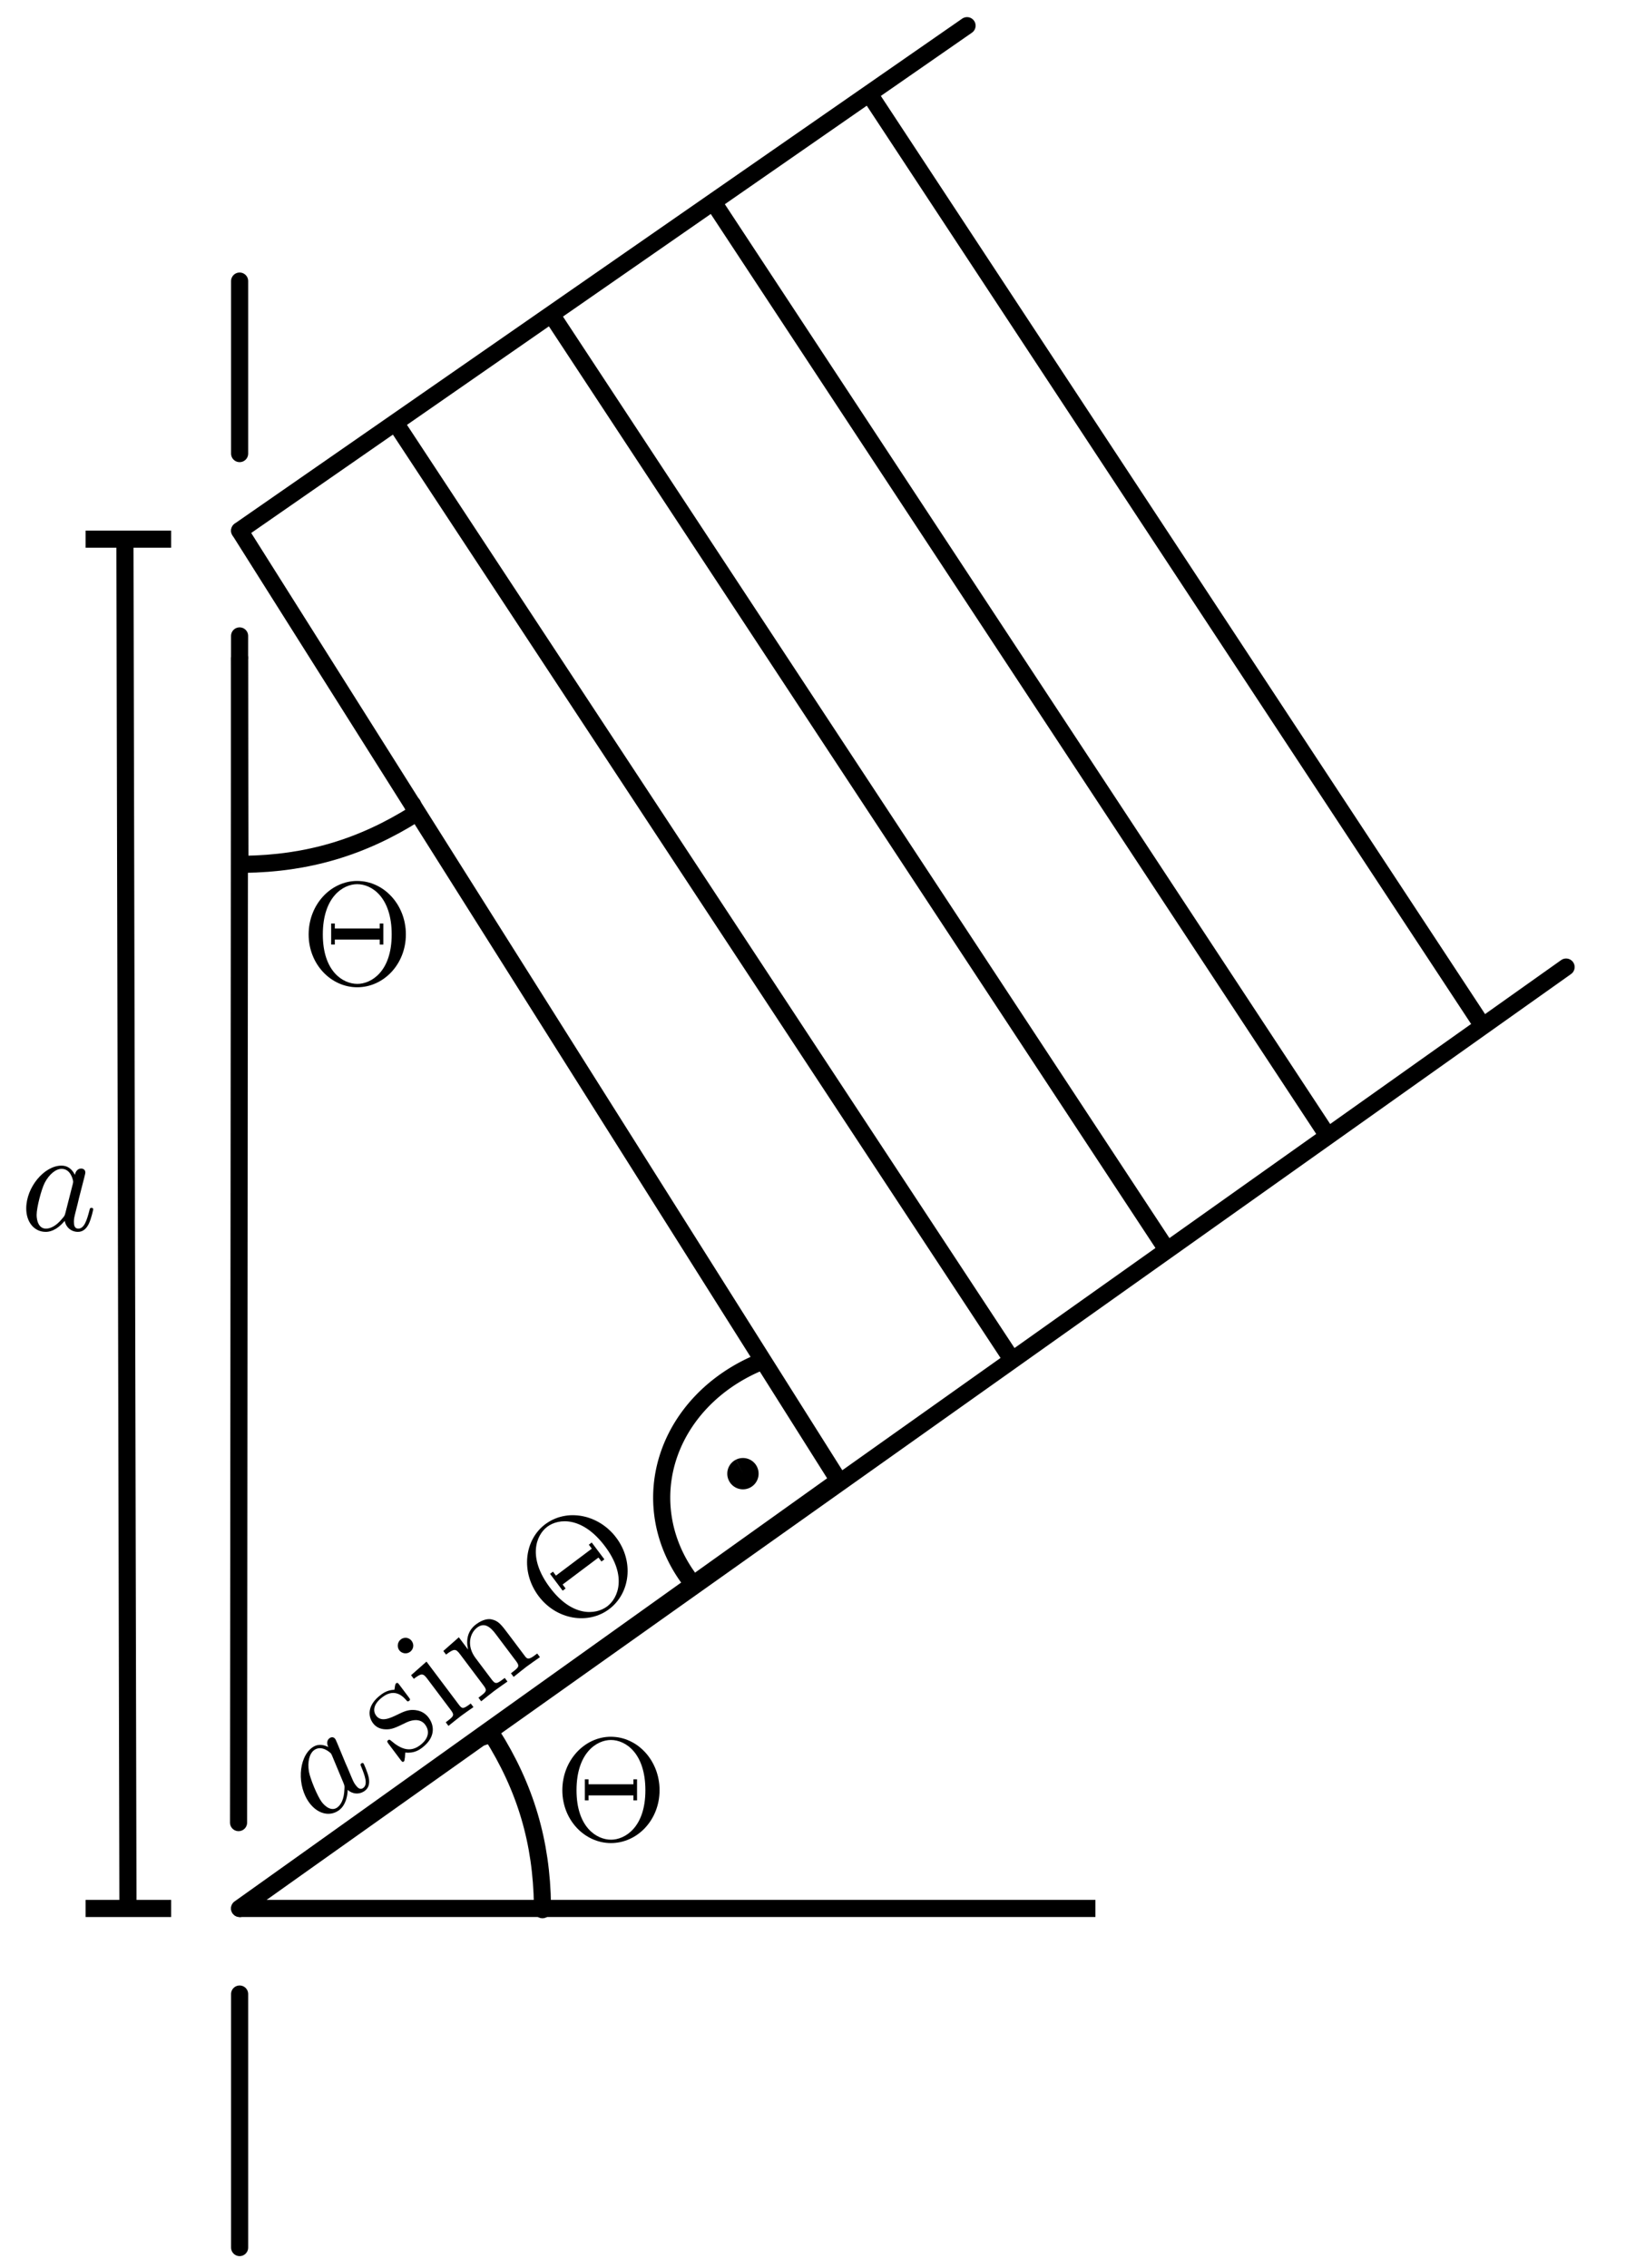
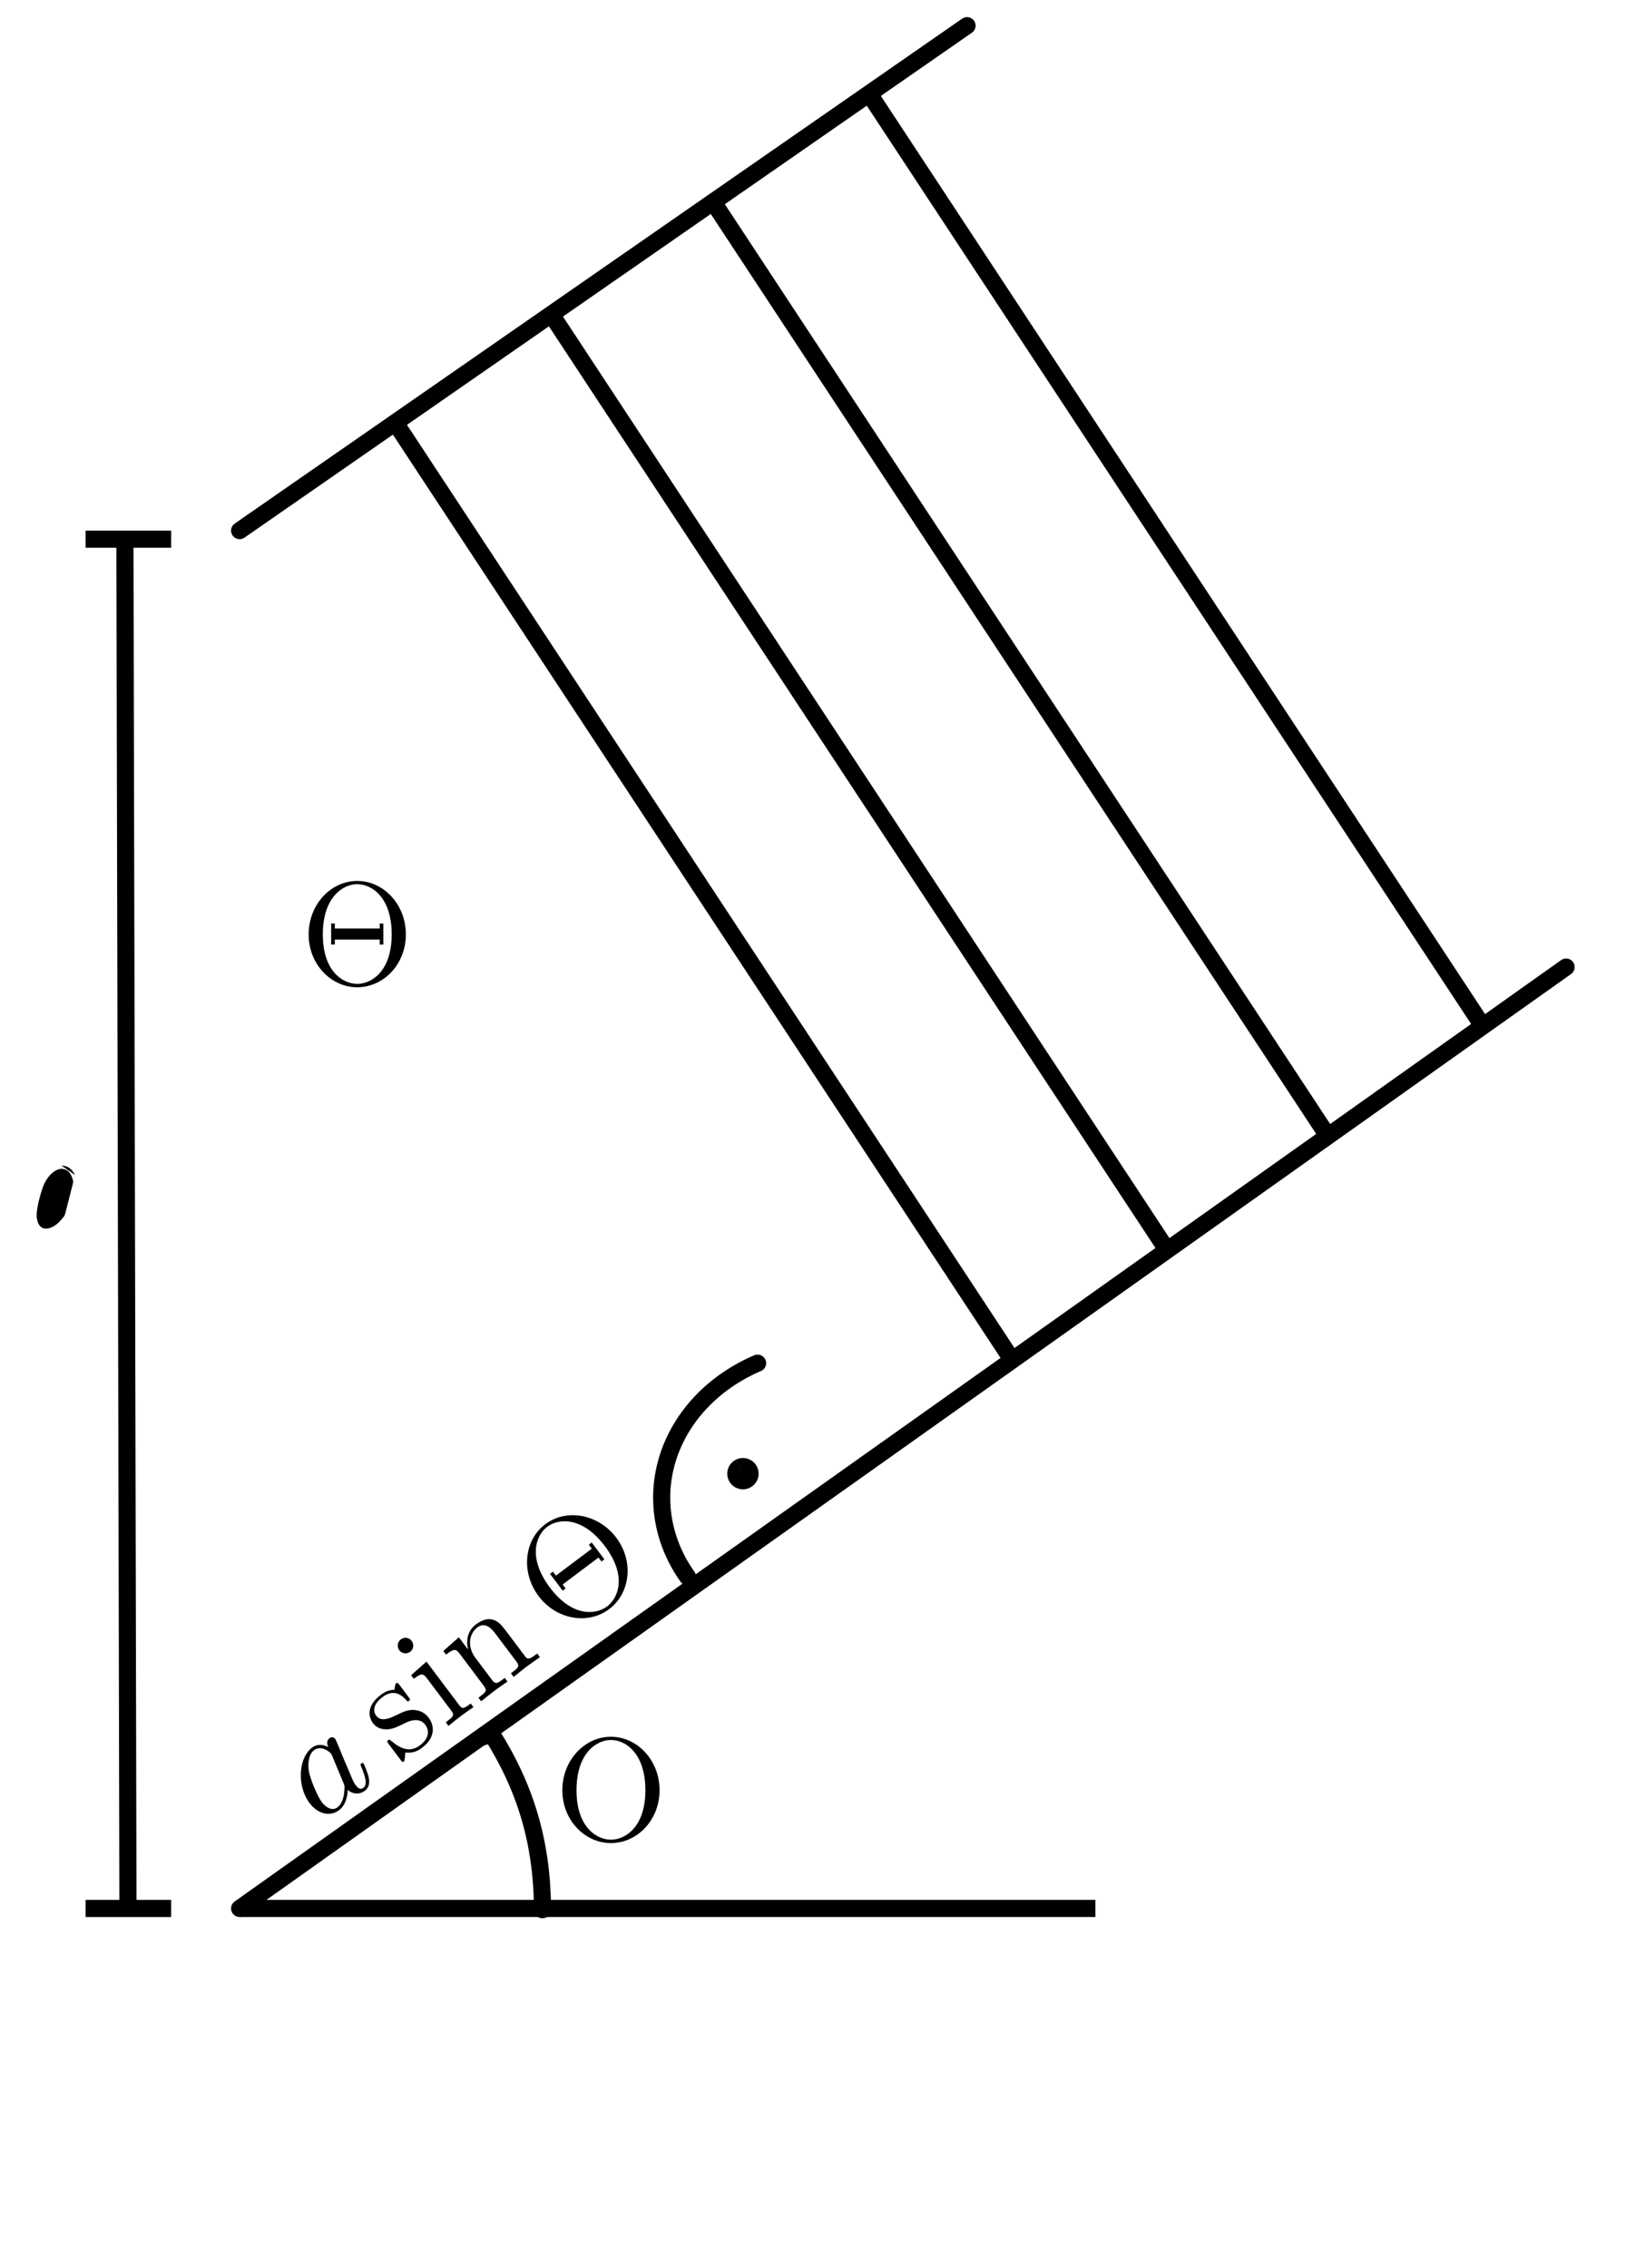
<svg xmlns="http://www.w3.org/2000/svg" width="380" height="530" version="1.0">
-   <path style="fill:none;fill-rule:evenodd;stroke:#000;stroke-width:4;stroke-linecap:round;stroke-linejoin:miter;stroke-miterlimit:4;stroke-dasharray:none;stroke-opacity:1" d="M100 13.689V54M99.994 96.612l-.244 277.325M100 414v59.248M100 394l140-100L100.018 72.039" transform="translate(-44 52)" />
-   <path style="opacity:1;fill:none;fill-opacity:1;fill-rule:nonzero;stroke:#000;stroke-width:4;stroke-linecap:round;stroke-linejoin:miter;stroke-miterlimit:4;stroke-dasharray:none;stroke-dashoffset:.6;stroke-opacity:1" d="m99.99 101.755-.037-.139.11 47.382v.99h1.005c14.845-.202 27.512-3.954 40.062-11.88l-.693-2.083" transform="translate(-44 52)" />
  <g style="font-style:normal;font-variant:normal;font-weight:400;font-stretch:normal;letter-spacing:normal;word-spacing:normal;text-anchor:start;fill:none;fill-opacity:1;stroke:#000;stroke-linecap:butt;stroke-linejoin:miter;stroke-miterlimit:10.433;stroke-dasharray:none;stroke-dashoffset:0;stroke-opacity:1" xml:space="preserve" stroke="none">
    <path style="fill:#000;stroke-width:0" d="m491.91 422.89-.02.94-.06.94-.11.91-.15.91-.18.88-.23.87-.26.85-.3.83-.34.81-.37.79-.4.76-.43.74-.47.71-.49.69-.53.66-.55.63-.58.6-.6.57-.63.54-.65.51-.67.47-.7.44-.71.39-.74.37-.75.32-.76.29-.79.24-.8.2-.81.16-.82.11-.84.07-.84.03v-1.1c5.03 0 11.75-4.53 11.75-17.13 0-12.71-7.02-16.84-11.7-16.84-4.93 0-11.76 4.28-11.76 16.84 0 12.8 6.93 17.13 11.71 17.13v1.1c-8.92 0-16.54-7.97-16.54-18.23 0-10.21 7.67-17.99 16.54-17.99 9.06 0 16.58 7.92 16.58 17.99z" transform="matrix(.686 0 0 -.686 -242.599 508.482)" />
    <path style="fill:#000;stroke-width:0" d="M484.24 426.62H483v-1.69h-15.29v1.69h-1.25v-7.17h1.25v1.69H483v-1.69h1.24v7.17z" transform="matrix(.686 0 0 -.686 -242.599 508.482)" />
  </g>
  <path transform="translate(-45.36 35)" style="opacity:1;fill:none;fill-opacity:1;fill-rule:nonzero;stroke:#000;stroke-width:4;stroke-linecap:round;stroke-linejoin:miter;stroke-miterlimit:4;stroke-dasharray:none;stroke-dashoffset:.6;stroke-opacity:1" d="M206.016 333.46a40 35 0 0 1 16.39-49.893" />
  <path style="fill:none;fill-rule:evenodd;stroke:#000;stroke-width:4;stroke-linecap:butt;stroke-linejoin:miter;stroke-miterlimit:4;stroke-dasharray:none;stroke-opacity:1" d="M70 70h20M70 390h20M79.196 70l.707 320" transform="translate(-50 56)" />
  <g style="font-style:normal;font-variant:normal;font-weight:400;font-stretch:normal;letter-spacing:normal;word-spacing:normal;text-anchor:start;fill:none;fill-opacity:1;stroke:#000;stroke-width:1;stroke-linecap:butt;stroke-linejoin:miter;stroke-miterlimit:10.433;stroke-dasharray:none;stroke-dashoffset:0;stroke-opacity:1" xml:space="preserve">
-     <path style="fill:#000;stroke-width:0" d="m474.58 424.83-.08.17-.09.17-.1.16-.09.16-.1.16-.1.16-.11.15-.11.14-.11.15-.12.13-.12.14-.12.13-.13.12-.13.12-.14.11-.14.11-.14.11-.15.09-.15.1-.15.08-.16.08-.17.08-.17.07-.17.06-.17.05-.19.05-.18.04-.19.03-.19.03-.2.02-.21.01-.2.01.05-1.1c3.24 0 3.93-4.08 3.93-4.38 0-.3-.1-.6-.15-.85l-2.49-9.76c-.25-.9-.25-1-.99-1.84-2.19-2.75-4.24-3.54-5.63-3.54-2.49 0-3.19 2.74-3.19 4.68 0 2.49 1.59 8.62 2.74 10.91 1.54 2.94 3.78 4.78 5.78 4.78l-.05 1.1c-5.83 0-12.01-7.32-12.01-14.6 0-4.68 2.74-7.97 6.63-7.97.99 0 3.49.2 6.47 3.74.4-2.09 2.14-3.74 4.53-3.74 1.75 0 2.9 1.15 3.69 2.74.85 1.79 1.5 4.83 1.5 4.93 0 .5-.45.5-.6.5-.5 0-.55-.2-.7-.89-.85-3.24-1.74-6.18-3.78-6.18-1.35 0-1.5 1.29-1.5 2.29 0 1.09.1 1.49.65 3.69.55 2.09.65 2.59 1.1 4.48.84 3.19 1.04 4.13 1.79 6.97.35 1.4.35 1.5.35 1.7 0 .84-.6 1.34-1.45 1.34-1.19 0-1.94-1.09-2.09-2.19z" stroke="none" transform="matrix(.686 0 0 -.686 -308.05 566.023)" />
+     <path style="fill:#000;stroke-width:0" d="m474.58 424.83-.08.17-.09.17-.1.16-.09.16-.1.16-.1.16-.11.15-.11.14-.11.15-.12.13-.12.14-.12.13-.13.12-.13.12-.14.11-.14.11-.14.11-.15.09-.15.1-.15.08-.16.08-.17.08-.17.07-.17.06-.17.05-.19.05-.18.04-.19.03-.19.03-.2.02-.21.01-.2.01.05-1.1c3.24 0 3.93-4.08 3.93-4.38 0-.3-.1-.6-.15-.85l-2.49-9.76c-.25-.9-.25-1-.99-1.84-2.19-2.75-4.24-3.54-5.63-3.54-2.49 0-3.19 2.74-3.19 4.68 0 2.49 1.59 8.62 2.74 10.91 1.54 2.94 3.78 4.78 5.78 4.78l-.05 1.1z" stroke="none" transform="matrix(.686 0 0 -.686 -308.05 566.023)" />
  </g>
  <path style="fill:none;fill-rule:evenodd;stroke:#000;stroke-width:4;stroke-linecap:butt;stroke-linejoin:miter;stroke-miterlimit:4;stroke-dasharray:none;stroke-opacity:1" d="M100 394h200" transform="translate(-44 52)" />
  <path style="opacity:1;fill:none;fill-opacity:1;fill-rule:nonzero;stroke:#000;stroke-width:4;stroke-linecap:round;stroke-linejoin:miter;stroke-miterlimit:4;stroke-dasharray:none;stroke-dashoffset:.6;stroke-opacity:1" d="M170.774 394.293v-1.006c-.201-14.844-3.954-27.511-11.88-40.061l-2.083.693" transform="translate(-44 52)" />
  <g style="font-style:normal;font-variant:normal;font-weight:400;font-stretch:normal;letter-spacing:normal;word-spacing:normal;text-anchor:start;fill:none;fill-opacity:1;stroke:#000;stroke-width:1;stroke-linecap:butt;stroke-linejoin:miter;stroke-miterlimit:10.433;stroke-dasharray:none;stroke-dashoffset:0;stroke-opacity:1" xml:space="preserve" stroke="none">
    <path d="m474.58 424.83-.08.17-.09.17-.1.16-.09.16-.1.16-.1.16-.11.15-.11.14-.11.15-.12.13-.12.14-.12.13-.13.12-.13.12-.14.11-.14.11-.14.11-.15.09-.15.1-.15.08-.16.08-.17.08-.17.07-.17.06-.17.05-.19.05-.18.04-.19.03-.19.03-.2.02-.21.01-.2.01.05-1.1c3.24 0 3.93-4.08 3.93-4.38 0-.3-.1-.6-.15-.85l-2.49-9.76c-.25-.9-.25-1-.99-1.84-2.19-2.75-4.24-3.54-5.63-3.54-2.49 0-3.19 2.74-3.19 4.68 0 2.49 1.59 8.62 2.74 10.91 1.54 2.94 3.78 4.78 5.78 4.78l-.05 1.1c-5.83 0-12.01-7.32-12.01-14.6 0-4.68 2.74-7.97 6.63-7.97.99 0 3.49.2 6.47 3.74.4-2.09 2.14-3.74 4.53-3.74 1.75 0 2.9 1.15 3.69 2.74.85 1.79 1.5 4.83 1.5 4.93 0 .5-.45.5-.6.5-.5 0-.55-.2-.7-.89-.85-3.24-1.74-6.18-3.78-6.18-1.35 0-1.5 1.29-1.5 2.29 0 1.09.1 1.49.65 3.69.55 2.09.65 2.59 1.1 4.48.84 3.19 1.04 4.13 1.79 6.97.35 1.4.35 1.5.35 1.7 0 .84-.6 1.34-1.45 1.34-1.19 0-1.94-1.09-2.09-2.19zM500.36 415.66l.11-.02.13-.02.14-.03.16-.03.17-.04.18-.05.18-.05.2-.05.21-.06.21-.07.21-.08.22-.09.22-.09.22-.1.22-.12.22-.12.22-.13.21-.14.2-.15.2-.16.19-.18.18-.19.17-.2.16-.21.14-.22.07-.12.06-.12.06-.13.05-.12.05-.13.05-.14.04-.14.03-.14.03-.15.03-.15.02-.15.01-.16.01-.16v-.17c0-2.54-1.74-4.53-5.63-4.53-4.18 0-5.98 2.84-6.92 7.07-.15.65-.2.85-.7.85-.65 0-.65-.35-.65-1.25v-6.57c0-.85 0-1.2.55-1.2.25 0 .3.05 1.25 1 .1.1.1.2.99 1.14 2.19-2.09 4.44-2.14 5.48-2.14 5.73 0 8.02 3.34 8.02 6.93 0 2.64-1.49 4.13-2.09 4.73-1.64 1.59-3.59 1.99-5.68 2.39-2.79.55-6.12 1.2-6.12 4.09 0 1.74 1.29 3.78 5.57 3.78 5.48 0 5.73-4.48 5.83-6.03.05-.45.5-.45.6-.45.65 0 .65.25.65 1.2v5.03c0 .85 0 1.2-.55 1.2-.25 0-.35 0-1-.6-.15-.2-.64-.65-.84-.8-1.9 1.4-3.94 1.4-4.69 1.4-6.07 0-7.97-3.34-7.97-6.13 0-1.74.8-3.14 2.15-4.23 1.59-1.3 2.98-1.6 6.57-2.3zM518.82 428.02l-6.98-.55v-1.54c3.24 0 3.69-.31 3.69-2.75v-13.39c0-2.25-.55-2.25-3.89-2.25V406c1.6.05 4.29.15 5.48.15 1.75 0 3.49-.1 5.18-.15v1.54c-3.28 0-3.48.25-3.48 2.19v18.29zM519.02 436.68l-.01.15-.01.15-.02.14-.02.13-.03.14-.04.13-.04.13-.05.12-.06.12-.06.11-.06.11-.07.11-.08.1-.08.1-.08.09-.09.09-.09.09-.1.07-.1.08-.11.07-.1.06-.11.06-.12.06-.11.05-.12.04-.12.04-.13.03-.12.03-.13.02-.13.01-.12.01h-.13c-1.55 0-2.65-1.34-2.65-2.64 0-1.34 1.1-2.64 2.65-2.64 1.39 0 2.64 1.05 2.64 2.64zM529.48 423.14v-13.35c0-2.25-.55-2.25-3.89-2.25V406c1.75.05 4.29.15 5.63.15 1.3 0 3.89-.1 5.58-.15v1.54c-3.33 0-3.88 0-3.88 2.25v9.16c0 5.18 3.53 7.97 6.72 7.97 3.14 0 3.69-2.69 3.69-5.53v-11.6c0-2.25-.55-2.25-3.89-2.25V406c1.74.05 4.29.15 5.63.15 1.3 0 3.89-.1 5.58-.15v1.54c-2.59 0-3.84 0-3.88 1.5v9.51c0 4.29 0 5.83-1.55 7.63-.7.84-2.34 1.84-5.23 1.84-3.64 0-5.98-2.14-7.37-5.23v5.23l-7.03-.55v-1.54c3.49 0 3.89-.35 3.89-2.79zM595.91 422.89l-.02.94-.06.94-.11.91-.15.91-.18.88-.23.87-.26.85-.3.83-.34.81-.37.79-.4.76-.43.74-.47.71-.49.69-.53.66-.55.63-.58.6-.6.57-.63.54-.65.51-.67.47-.7.44-.71.39-.74.37-.75.32-.76.29-.79.24-.8.2-.81.16-.82.11-.84.07-.84.03v-1.1c5.03 0 11.75-4.53 11.75-17.13 0-12.71-7.02-16.84-11.7-16.84-4.93 0-11.76 4.28-11.76 16.84 0 12.8 6.93 17.13 11.71 17.13v1.1c-8.92 0-16.54-7.97-16.54-18.23 0-10.21 7.67-17.99 16.54-17.99 9.07 0 16.58 7.92 16.58 17.99z" style="fill:#000;stroke-width:0" transform="matrix(.548 -.412 -.412 -.548 -8.3 836.623)" />
    <path style="fill:#000;stroke-width:0" d="M588.24 426.62H587v-1.69h-15.29v1.69h-1.25v-7.17h1.25v1.69H587v-1.69h1.24v7.17z" transform="matrix(.548 -.412 -.412 -.548 -8.3 836.623)" />
  </g>
  <g xml:space="preserve" style="font-style:normal;font-variant:normal;font-weight:400;font-stretch:normal;letter-spacing:normal;word-spacing:normal;text-anchor:start;fill:none;fill-opacity:1;stroke:#000;stroke-linecap:butt;stroke-linejoin:miter;stroke-miterlimit:10.433;stroke-dasharray:none;stroke-dashoffset:0;stroke-opacity:1" stroke="none">
    <path d="m491.91 422.89-.02.94-.06.94-.11.91-.15.91-.18.88-.23.87-.26.85-.3.83-.34.81-.37.79-.4.76-.43.74-.47.71-.49.69-.53.66-.55.63-.58.6-.6.57-.63.54-.65.51-.67.47-.7.44-.71.39-.74.37-.75.32-.76.29-.79.24-.8.2-.81.16-.82.11-.84.07-.84.03v-1.1c5.03 0 11.75-4.53 11.75-17.13 0-12.71-7.02-16.84-11.7-16.84-4.93 0-11.76 4.28-11.76 16.84 0 12.8 6.93 17.13 11.71 17.13v1.1c-8.92 0-16.54-7.97-16.54-18.23 0-10.21 7.67-17.99 16.54-17.99 9.06 0 16.58 7.92 16.58 17.99z" style="fill:#000;stroke-width:0" transform="matrix(.686 0 0 -.686 -183.31 708.482)" />
-     <path style="fill:#000;stroke-width:0" d="M484.24 426.62H483v-1.69h-15.29v1.69h-1.25v-7.17h1.25v1.69H483v-1.69h1.24v7.17z" transform="matrix(.686 0 0 -.686 -183.31 708.482)" />
  </g>
  <path style="fill:none;fill-rule:evenodd;stroke:#000;stroke-width:4;stroke-linecap:round;stroke-linejoin:miter;stroke-miterlimit:4;stroke-dasharray:none;stroke-opacity:1" d="m100 394 310-220M100 72 270-46" transform="translate(-44 52)" />
  <path style="fill:none;fill-rule:evenodd;stroke:#000;stroke-width:4;stroke-linecap:butt;stroke-linejoin:miter;stroke-miterlimit:4;stroke-dasharray:none;stroke-opacity:1" d="m136.112 46.372 144.45 219.487M172.112 20.372l144.45 219.487M210.112-5.628l144.45 219.487M246.112-31.628l144.45 219.487" transform="translate(-44 52)" />
  <path style="opacity:1;fill:#000;fill-opacity:1;fill-rule:nonzero;stroke:none;stroke-width:73.857;stroke-linecap:round;stroke-linejoin:miter;stroke-miterlimit:4;stroke-dasharray:none;stroke-dashoffset:.6;stroke-opacity:1" d="M-83.073 132.998a30 30 0 1 1-.122.06L-70 160z" transform="matrix(.122 0 0 .122 182.155 324.878)" />
</svg>